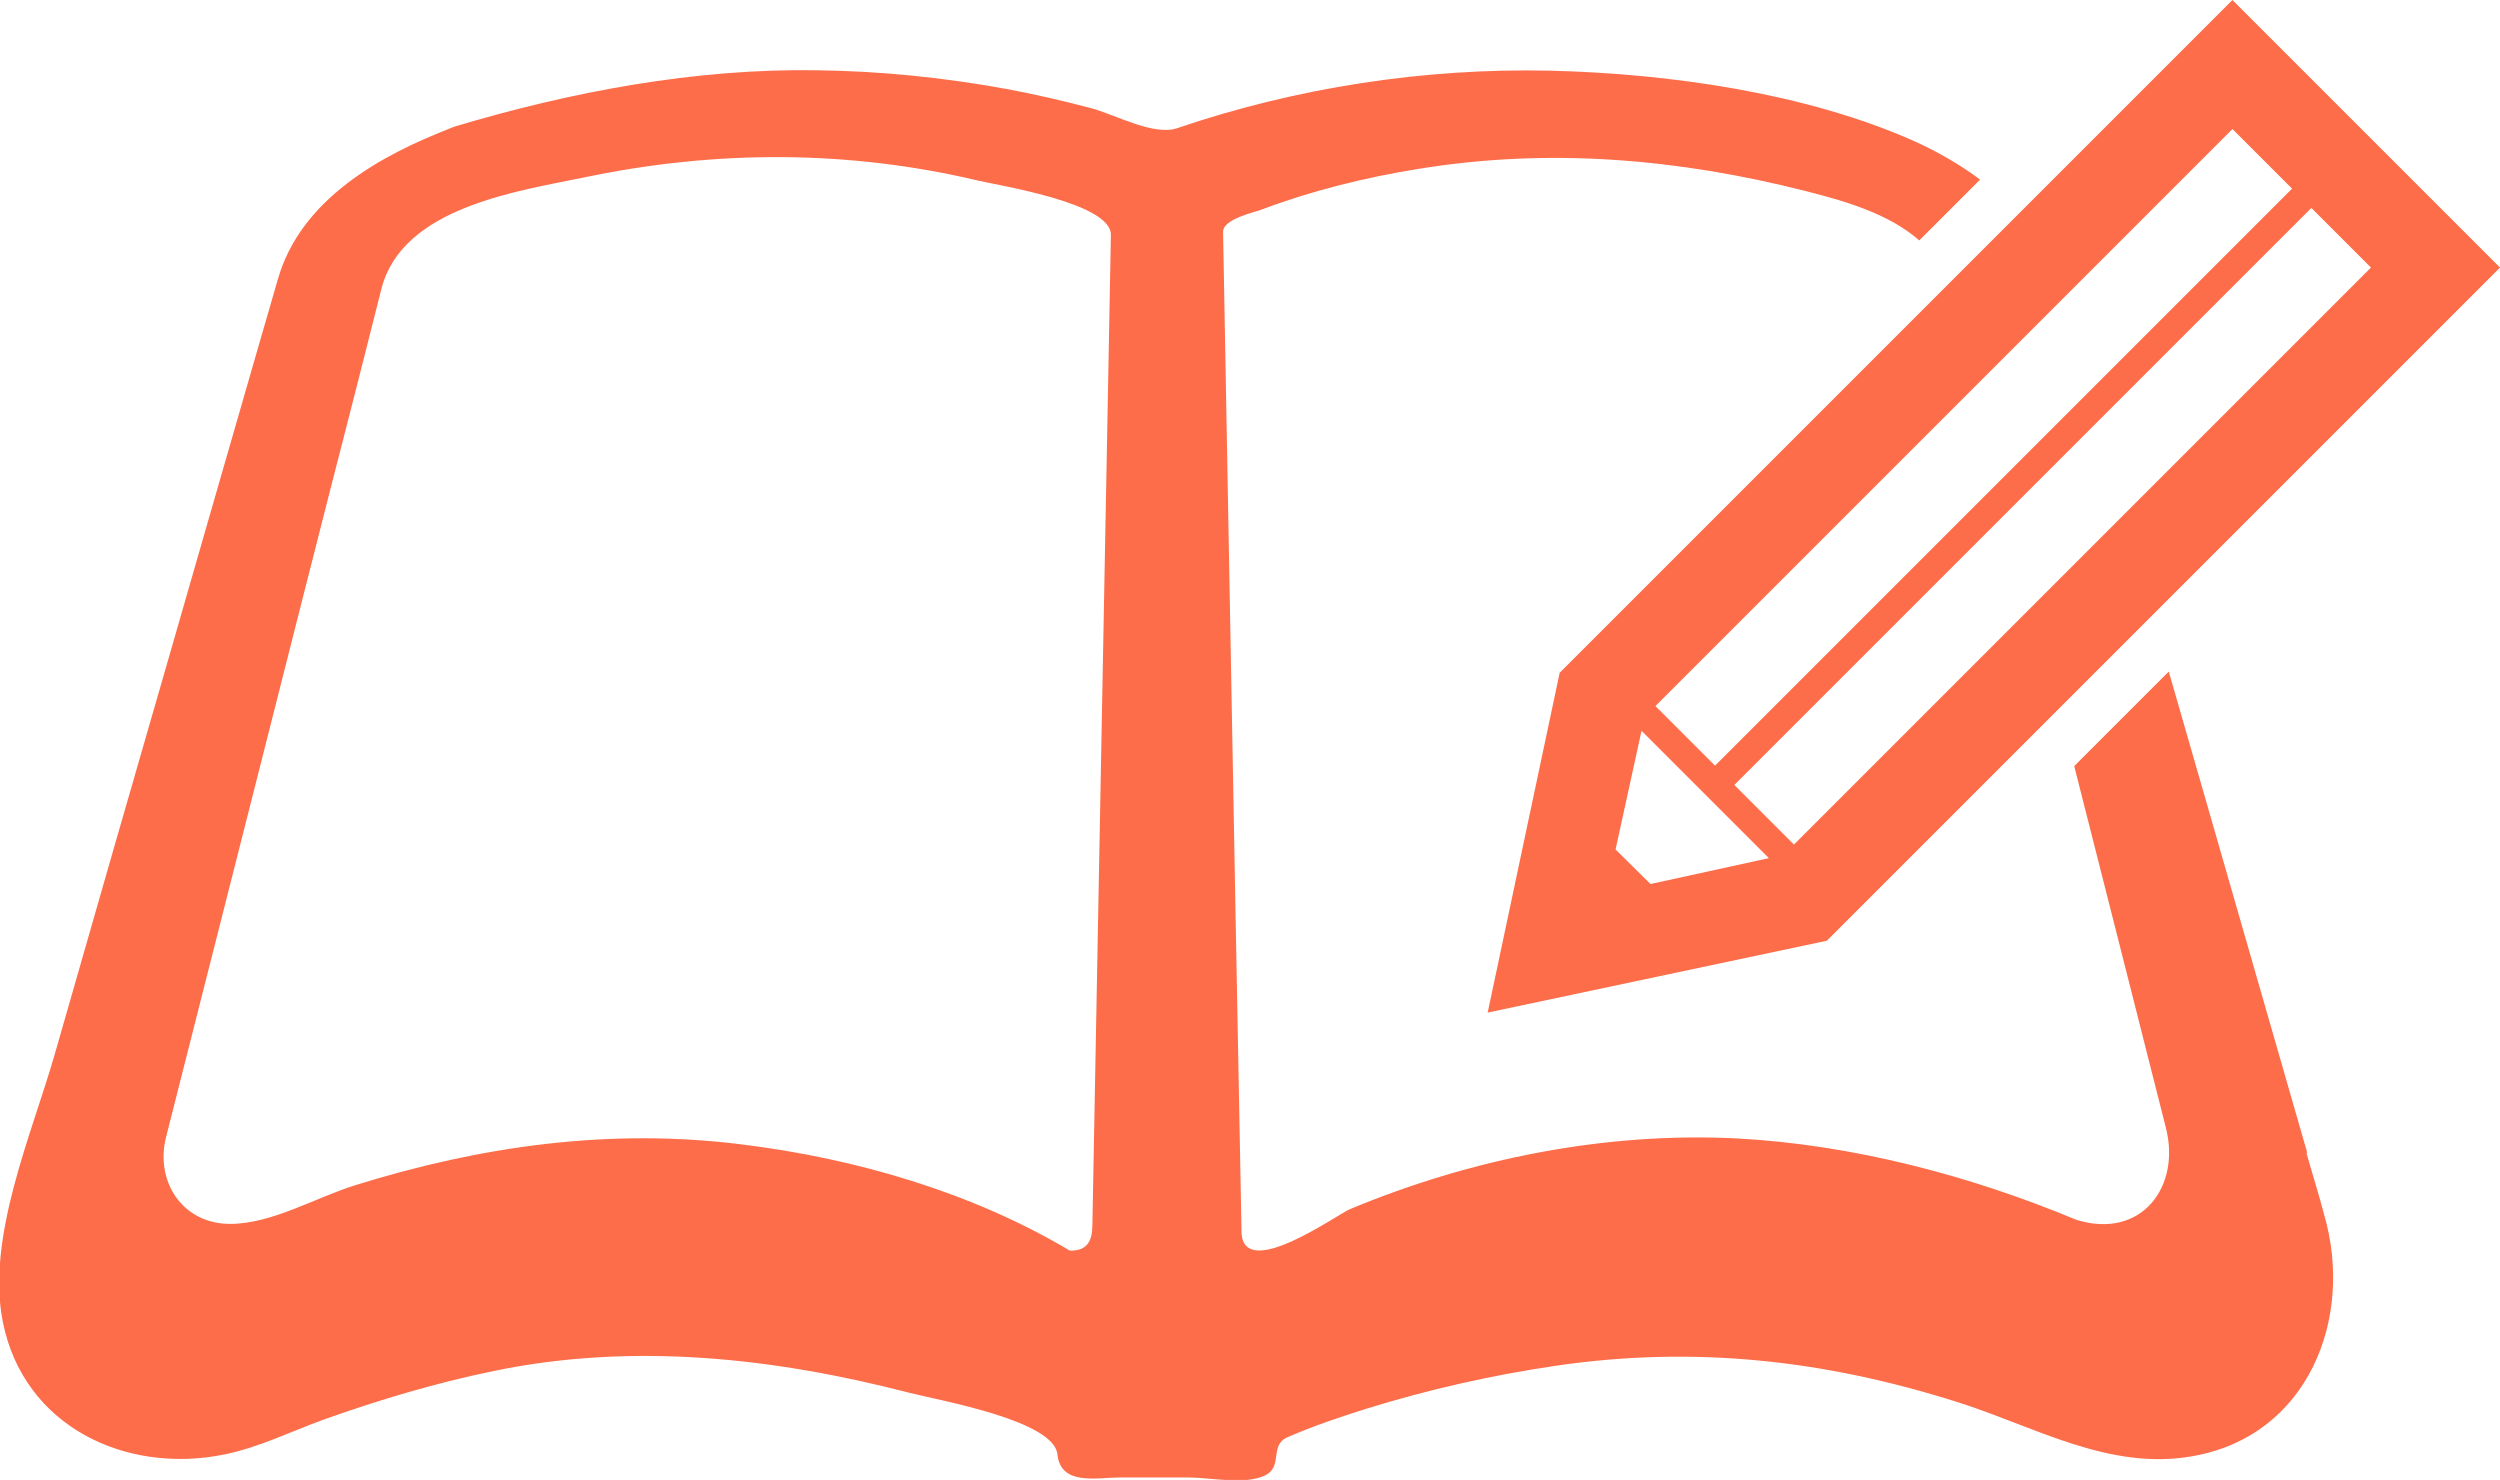
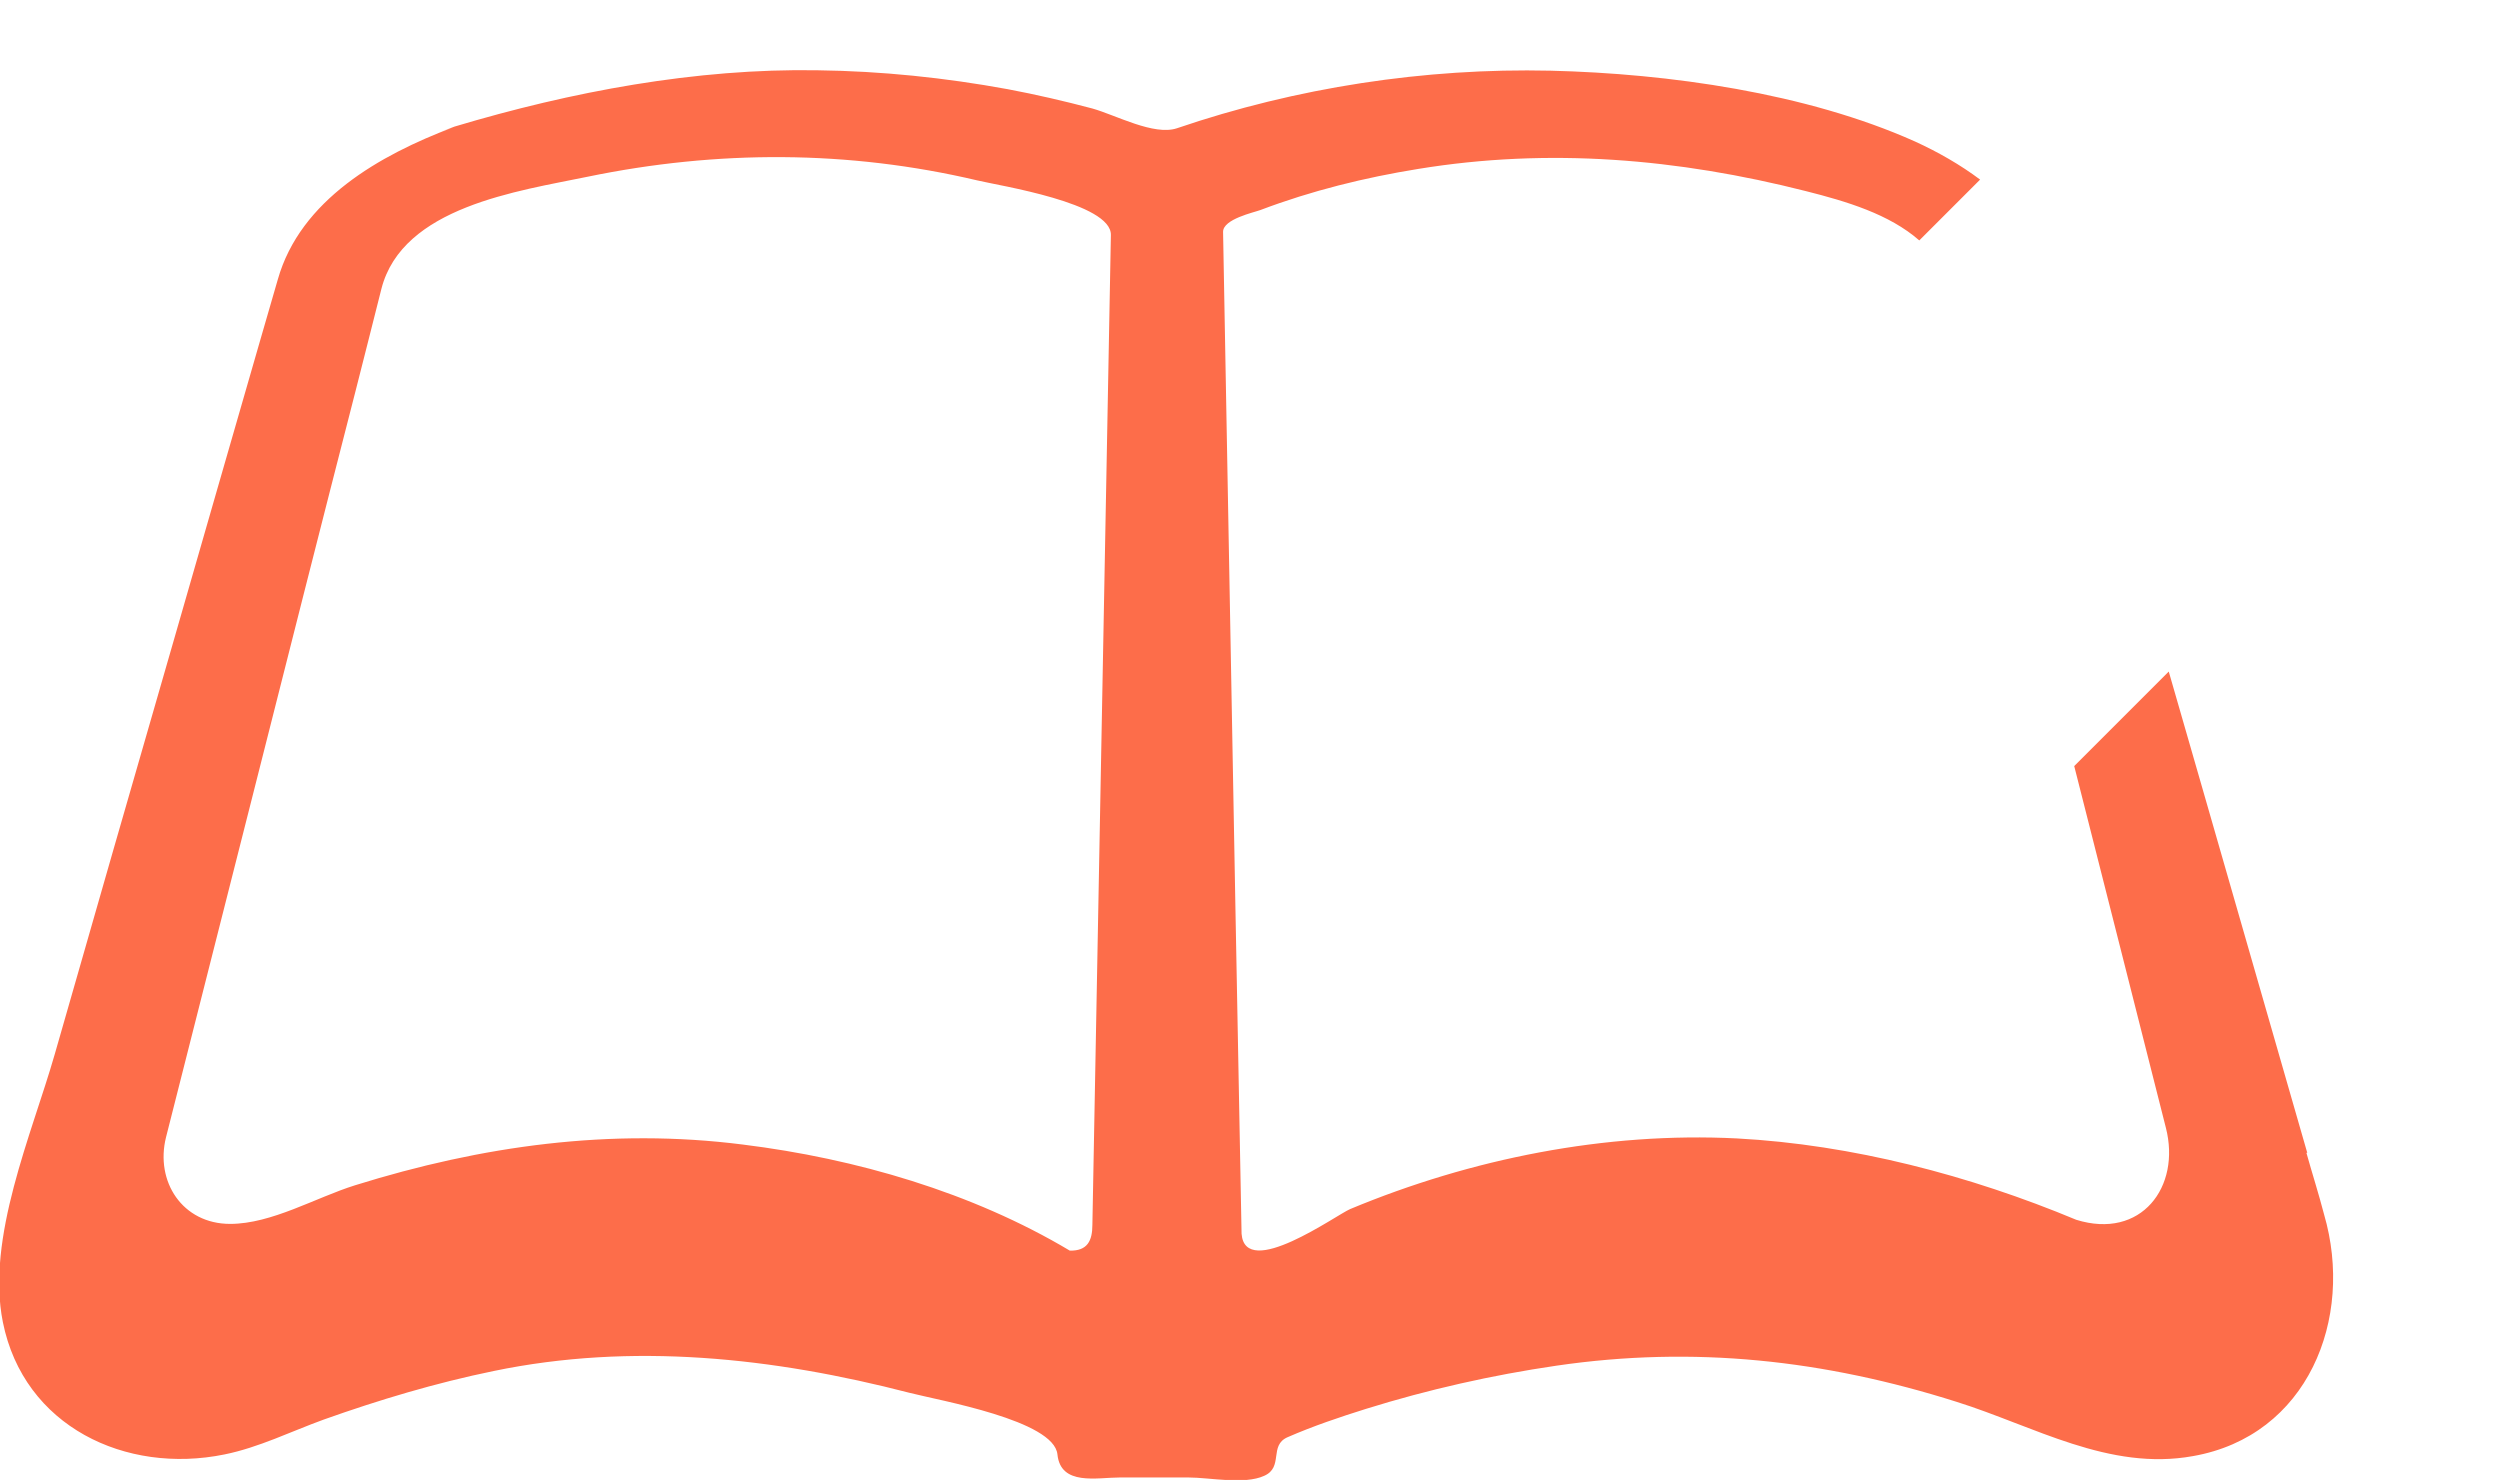
<svg xmlns="http://www.w3.org/2000/svg" id="_レイヤー_2" viewBox="0 0 60.83 36.01">
  <defs>
    <style>.cls-1{fill:#fd6d4a;stroke-width:0px;}</style>
  </defs>
  <g id="_レイヤー_1-2">
    <path class="cls-1" d="M56.14,28.05c-.85-2.94-1.69-5.89-2.54-8.83-.28-.96-.55-1.92-.83-2.88l-2.3,2.3c.74,2.93,1.49,5.86,2.23,8.8.37,1.44-.6,2.73-2.18,2.24-2.59-1.08-5.45-1.83-8.26-1.98-3.19-.16-6.46.49-9.41,1.72-.33.14-2.55,1.74-2.64.6-.05-2.65-.1-5.3-.15-7.95-.1-5.48-.2-10.95-.3-16.43,0-.31.75-.47.91-.53,1.24-.47,2.54-.79,3.84-1,3.18-.52,6.32-.25,9.43.54.99.25,2.03.56,2.76,1.2l1.48-1.48c-.48-.36-1.02-.67-1.59-.93-2.64-1.18-5.99-1.65-8.86-1.72-3.06-.07-6.19.41-9.09,1.4-.56.19-1.49-.32-2.06-.48-.68-.18-1.37-.34-2.06-.47-1.53-.28-3.07-.44-4.63-.46-2.96-.05-5.99.52-8.83,1.37-.62.23-.18.07-.04.02-1.77.67-3.71,1.76-4.26,3.7-.14.48-.28.97-.42,1.45-.71,2.45-1.41,4.9-2.12,7.36-.97,3.35-1.93,6.7-2.89,10.05-.56,1.95-1.67,4.46-1.26,6.51.51,2.54,2.99,3.71,5.39,3.22.84-.17,1.62-.56,2.42-.85,1.35-.48,2.72-.89,4.13-1.18,3.37-.7,6.8-.33,10.12.53.74.19,3.52.67,3.6,1.5.08.77.96.56,1.52.56h1.67c.51,0,1.36.18,1.84-.04.48-.21.11-.74.57-.94.62-.27,1.27-.49,1.91-.69,1.51-.47,3.06-.82,4.63-1.05,3.35-.49,6.52-.14,9.74.88,1.88.59,3.71,1.69,5.75,1.32,2.79-.49,3.93-3.34,3.19-5.88-.13-.5-.29-1-.43-1.5ZM26.91,12.14c-.11,5.89-.22,11.77-.33,17.66,0,.39-.12.64-.55.63-2.38-1.42-5.21-2.24-7.95-2.58-3.22-.41-6.36.03-9.44.99-.96.3-2.03.94-3.04.94-1.16,0-1.83-1.03-1.56-2.11.71-2.79,1.41-5.57,2.12-8.36.83-3.28,1.66-6.56,2.5-9.83.21-.81.41-1.63.62-2.45.51-2,3.33-2.38,5.02-2.73,3.15-.65,6.34-.65,9.48.09.54.13,3.27.55,3.25,1.33-.04,2.14-.08,4.28-.12,6.43Z" />
-     <path class="cls-1" d="M36.19,24.64l8.26-1.75L60.83,6.51l-6.51-6.51-16.37,16.37-1.75,8.26ZM57.69,6.51l-14.04,14.04-1.45-1.45,14.04-14.04,1.45,1.45ZM54.32,3.14l1.45,1.45-14.04,14.04-1.45-1.45,14.04-14.04ZM39.95,17.79l3.09,3.09-2.88.63-.85-.84.63-2.88Z" />
  </g>
</svg>